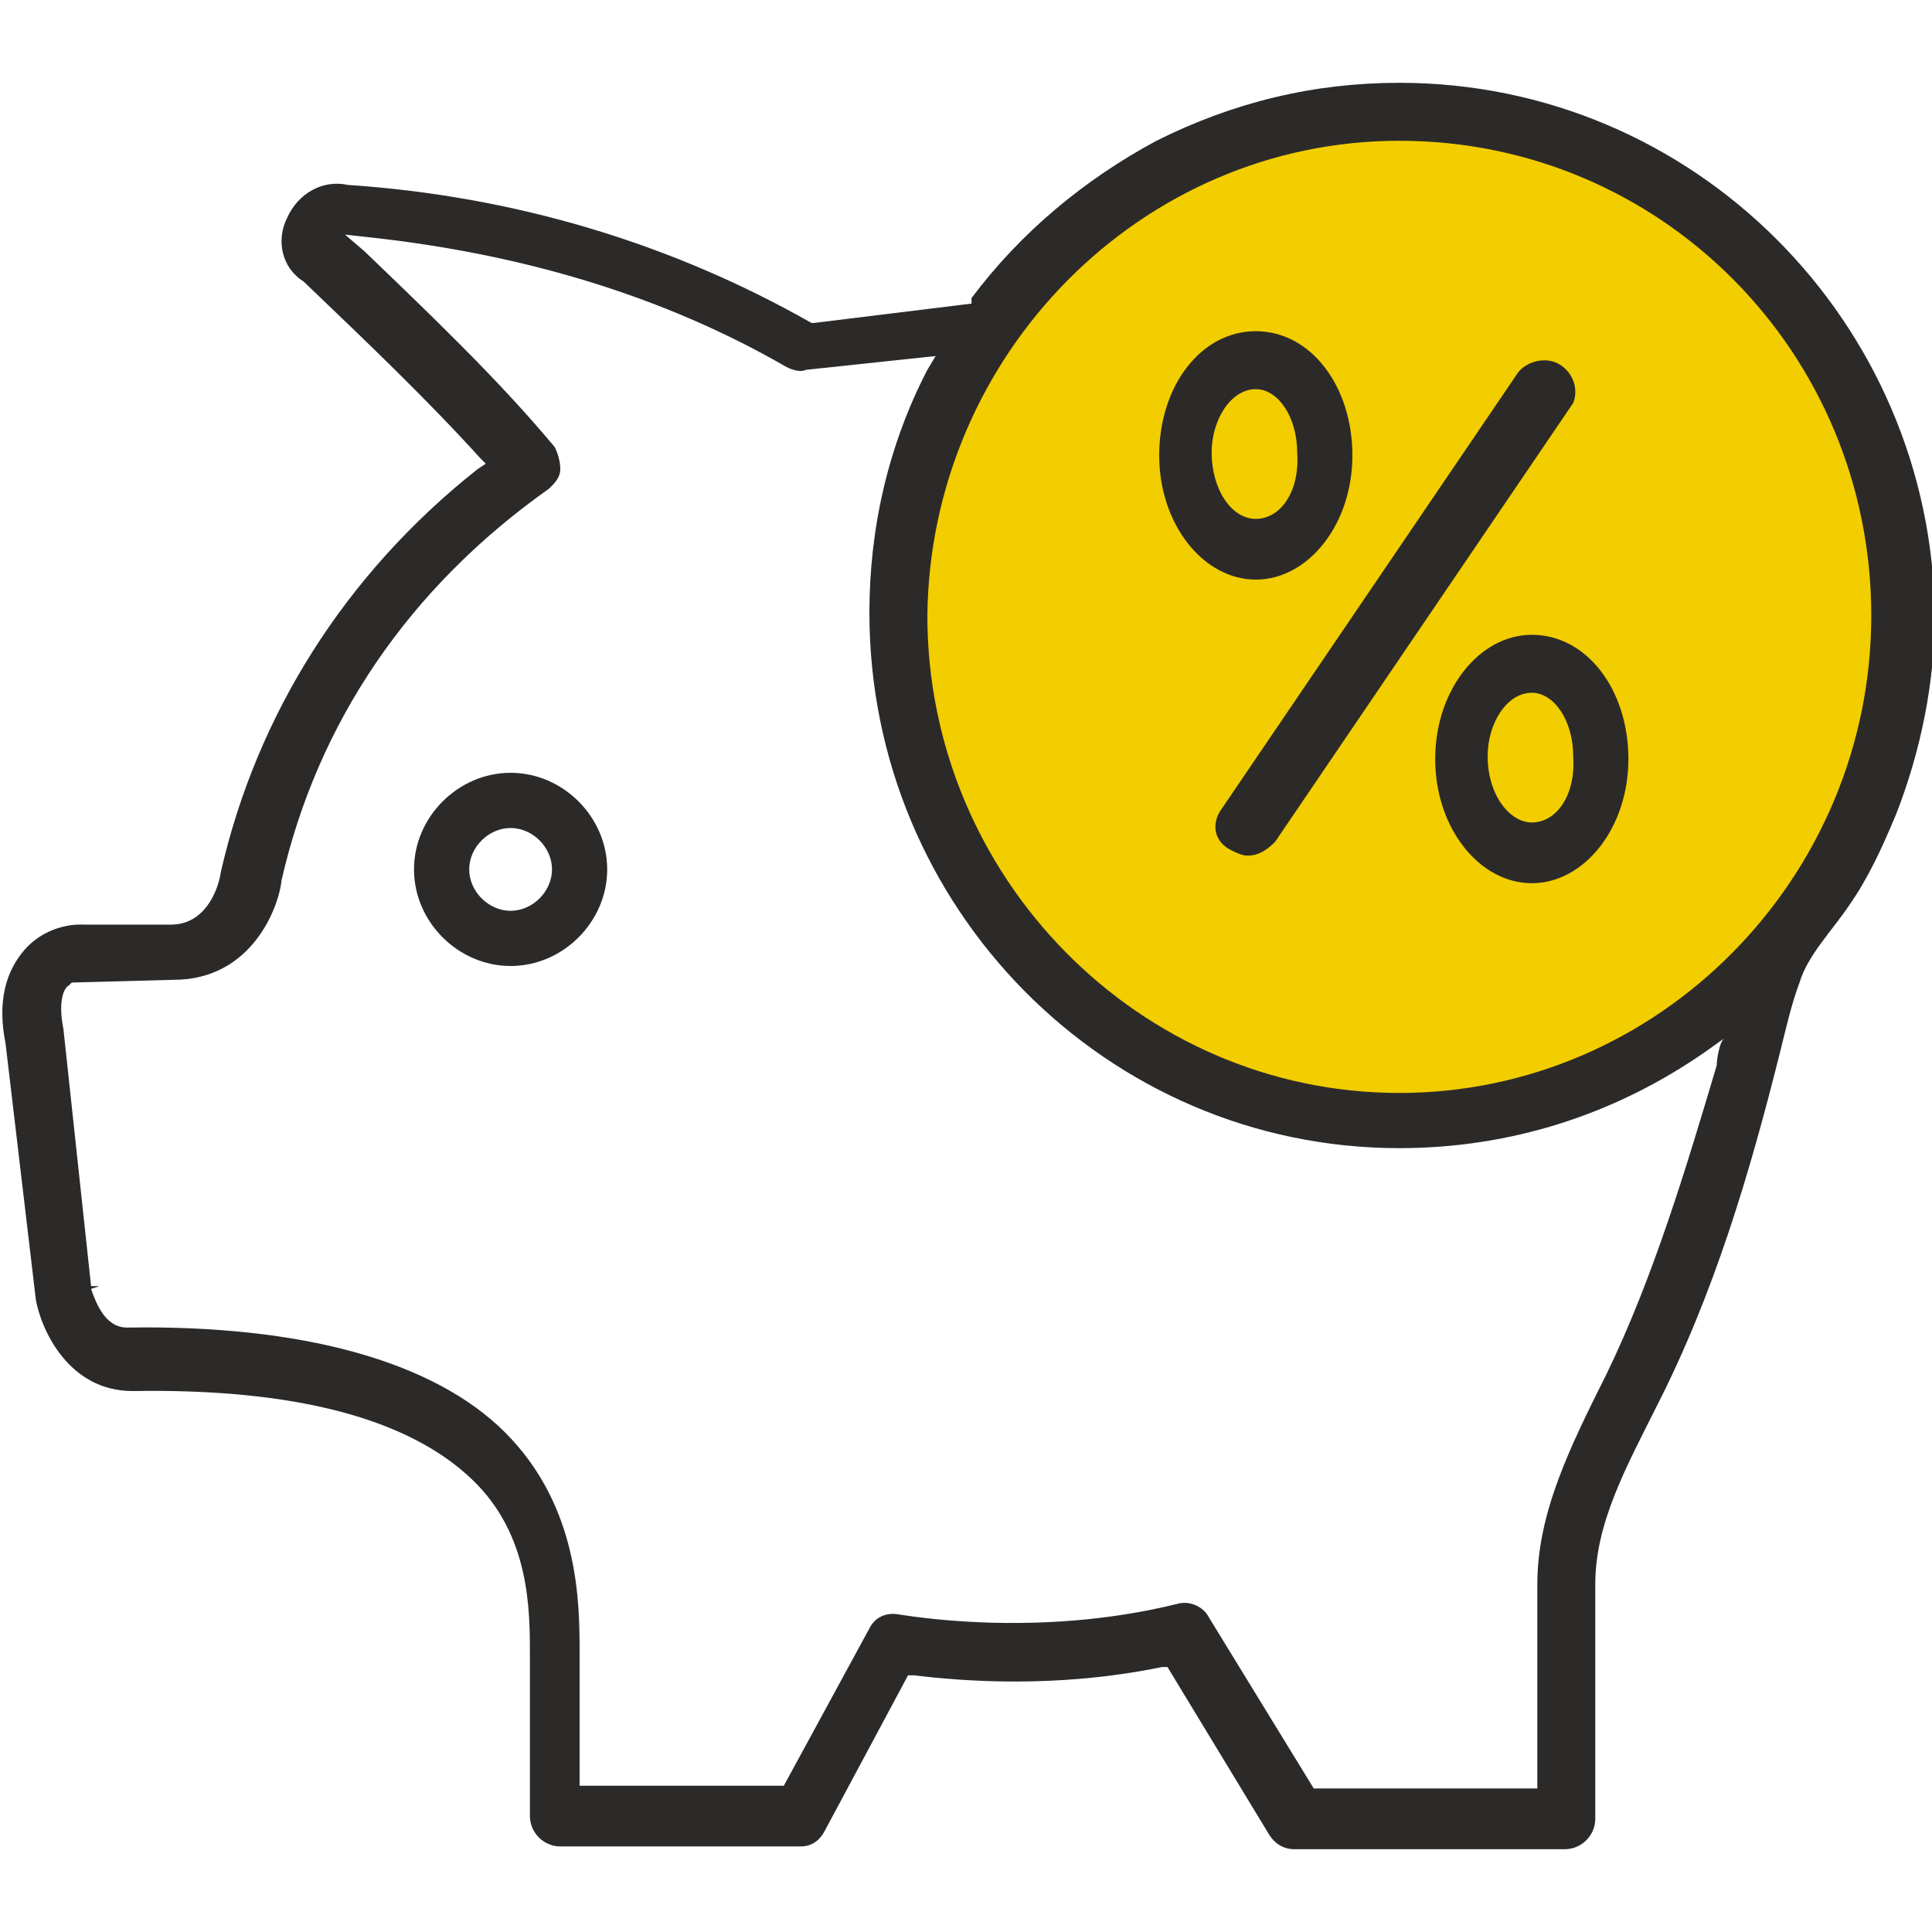
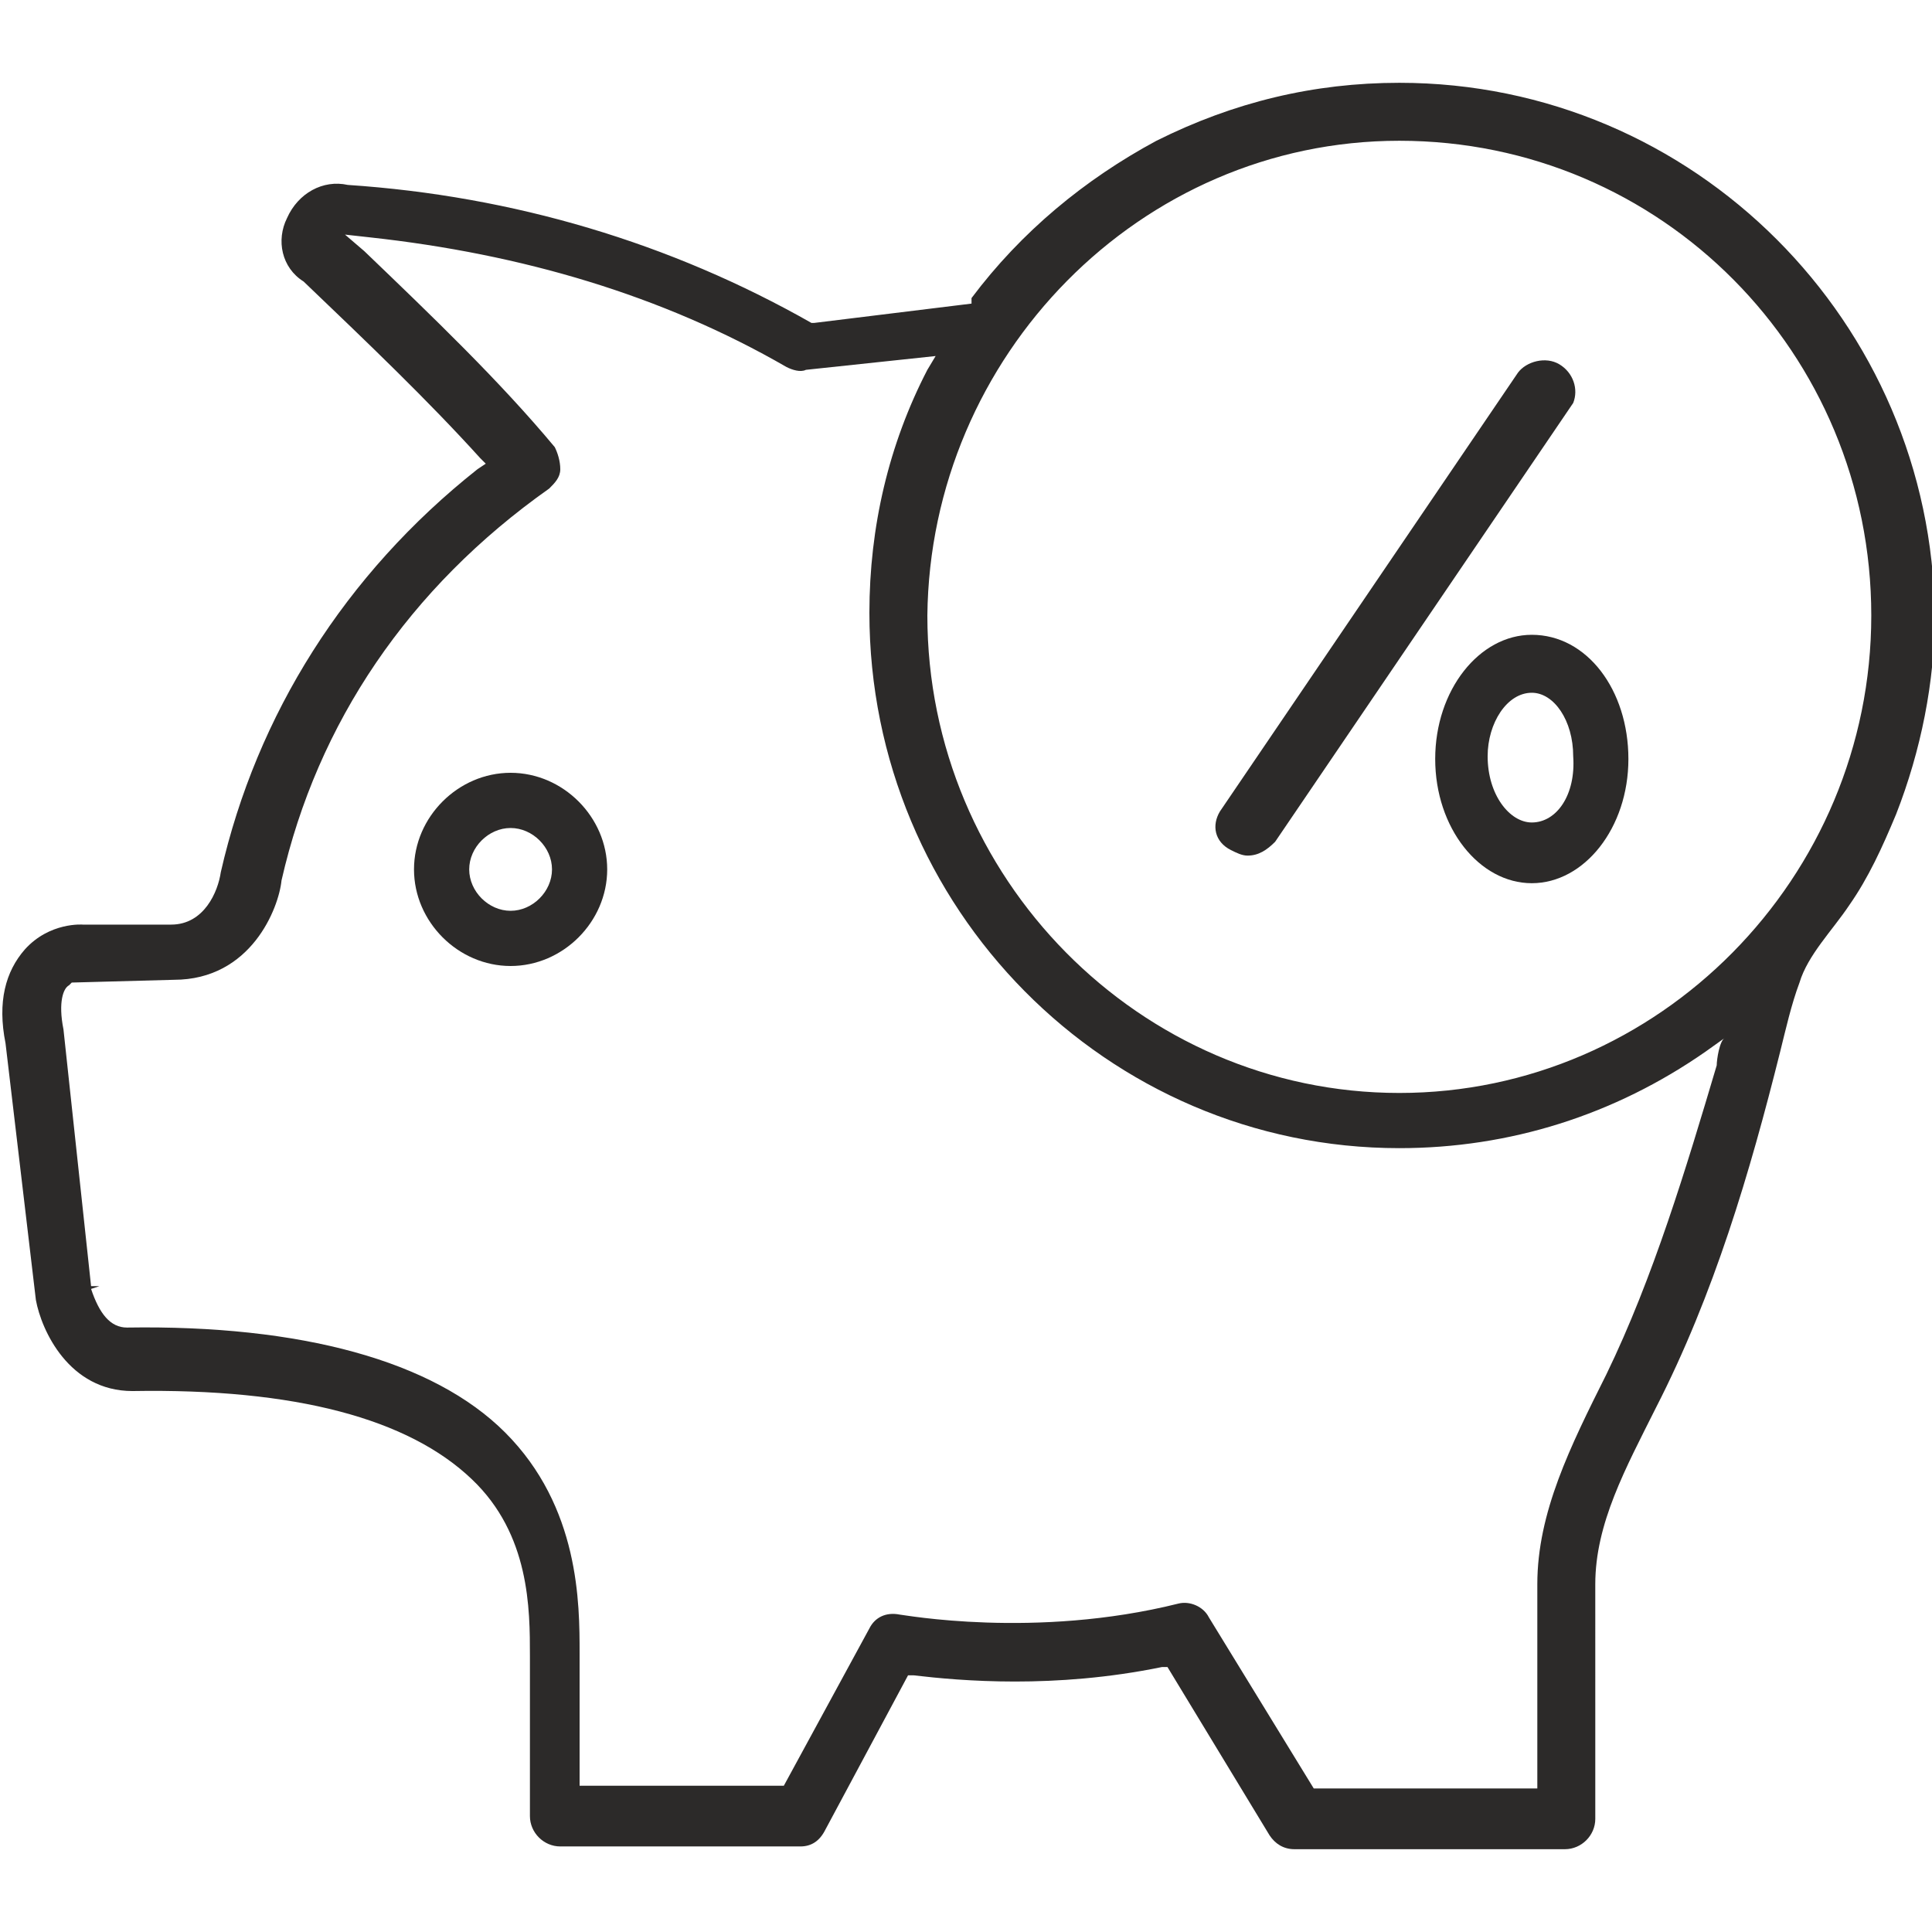
<svg xmlns="http://www.w3.org/2000/svg" enable-background="new 0 0 70 70" viewBox="0 0 70 70">
  <g clip-rule="evenodd" fill-rule="evenodd">
-     <circle cx="51" cy="22" fill="#f2cd00" r="18" />
    <g fill="#2c2a29">
      <path d="m18.5 33c-.8 0-1.5-.7-1.5-1.5s.7-1.5 1.5-1.5 1.5.7 1.5 1.5-.7 1.5-1.5 1.5m0-5c-1.9 0-3.5 1.6-3.5 3.5s1.6 3.5 3.5 3.5 3.5-1.6 3.5-3.5-1.6-3.5-3.5-3.5" />
      <path d="m56.5 13.2c-.5-.3-1.2-.1-1.5.3l-10.8 15.9c-.3.5-.2 1.1.4 1.4.2.1.4.2.6.2.4 0 .7-.2 1-.5l10.8-15.9c.2-.5 0-1.1-.5-1.4" />
-       <path d="m45.5 18.8c-.9 0-1.6-1.1-1.6-2.4 0-1.2.7-2.3 1.6-2.3.8 0 1.5 1 1.5 2.3.1 1.4-.6 2.4-1.5 2.4m0-6.8c-2 0-3.5 2-3.5 4.5s1.6 4.5 3.5 4.5 3.5-2 3.5-4.5-1.5-4.5-3.5-4.5" />
      <path d="m55.5 29.8c-.8 0-1.6-1-1.6-2.4 0-1.2.7-2.3 1.6-2.3.8 0 1.5 1 1.5 2.3.1 1.4-.6 2.4-1.5 2.4m0-6.8c-1.9 0-3.5 2-3.5 4.5s1.6 4.5 3.5 4.5 3.5-2 3.5-4.5-1.5-4.5-3.5-4.5" />
      <path d="m55.7 57.4v7.4h-8.1l-3.8-6.2c-.2-.4-.7-.6-1.1-.5-5.2 1.3-10 .4-10.1.4-.5-.1-.9.1-1.1.5l-3.1 5.7h-7.4v-4.8c0-1.8 0-5.3-2.7-8-2.6-2.6-7.4-3.9-13.7-3.8-.6 0-1-.5-1.3-1.4l.3-.1h-.3l-1-9.3c-.2-1 0-1.5.2-1.6l.1-.1 3.7-.1c2.8 0 3.8-2.6 3.9-3.6 1.3-5.7 4.6-10.6 9.7-14.2.2-.2.4-.4.4-.7s-.1-.6-.2-.8c-2-2.4-4.4-4.7-6.9-7.1l-.7-.6.9.1c5.5.6 10.6 2.1 15.1 4.7.2.1.5.2.7.1l4.7-.5-.3.5c-1.4 2.7-2.1 5.7-2.1 8.8 0 10.7 8.6 19.4 19.2 19.4 4 0 7.8-1.2 11.1-3.5 0 0 .7-.5.7-.5-.2.1-.3.8-.3 1-1.1 3.7-2.3 7.7-4 11.2-1.3 2.6-2.5 5-2.5 7.6zm-5-52.3c9.5 0 17.1 7.7 17.1 17.2s-7.7 17.3-17.1 17.3-17.1-7.8-17.1-17.3c.1-9.4 7.7-17.2 17.1-17.2zm7.1 52.3c0-2.2 1.1-4.2 2.2-6.4 2.1-4.1 3.4-8.5 4.5-12.9.2-.8.4-1.7.7-2.5.3-1 1.2-1.9 1.8-2.8.7-1 1.2-2.1 1.7-3.3.9-2.3 1.4-4.8 1.4-7.2-.1-10.6-8.7-19.3-19.4-19.3-3.1 0-6 .7-8.8 2.1-2.6 1.4-4.9 3.3-6.7 5.7v.2l-5.7.7h-.1c-5.1-2.9-10.8-4.6-16.8-5-.9-.2-1.8.3-2.2 1.2-.4.8-.2 1.8.6 2.3 2.3 2.2 4.5 4.3 6.4 6.4l.2.2-.3.2c-4.8 3.8-8 8.9-9.3 14.6-.1.7-.6 1.9-1.8 1.9h-3.2s-1.2-.1-2.1.9c-.7.8-1 1.9-.7 3.4l1.1 9.3c.2 1.1 1.2 3.3 3.5 3.3 5.9-.1 10 1 12.3 3.2 2.1 2 2.1 4.7 2.1 6.4v5.8c0 .6.5 1.1 1.1 1.1h8.7c.4 0 .7-.2.9-.6l3-5.6h.2c1.7.2 5.1.5 9-.3h.2l3.7 6.1c.2.3.5.5.9.5h9.8c.6 0 1.1-.5 1.1-1.1z" />
    </g>
  </g>
</svg>